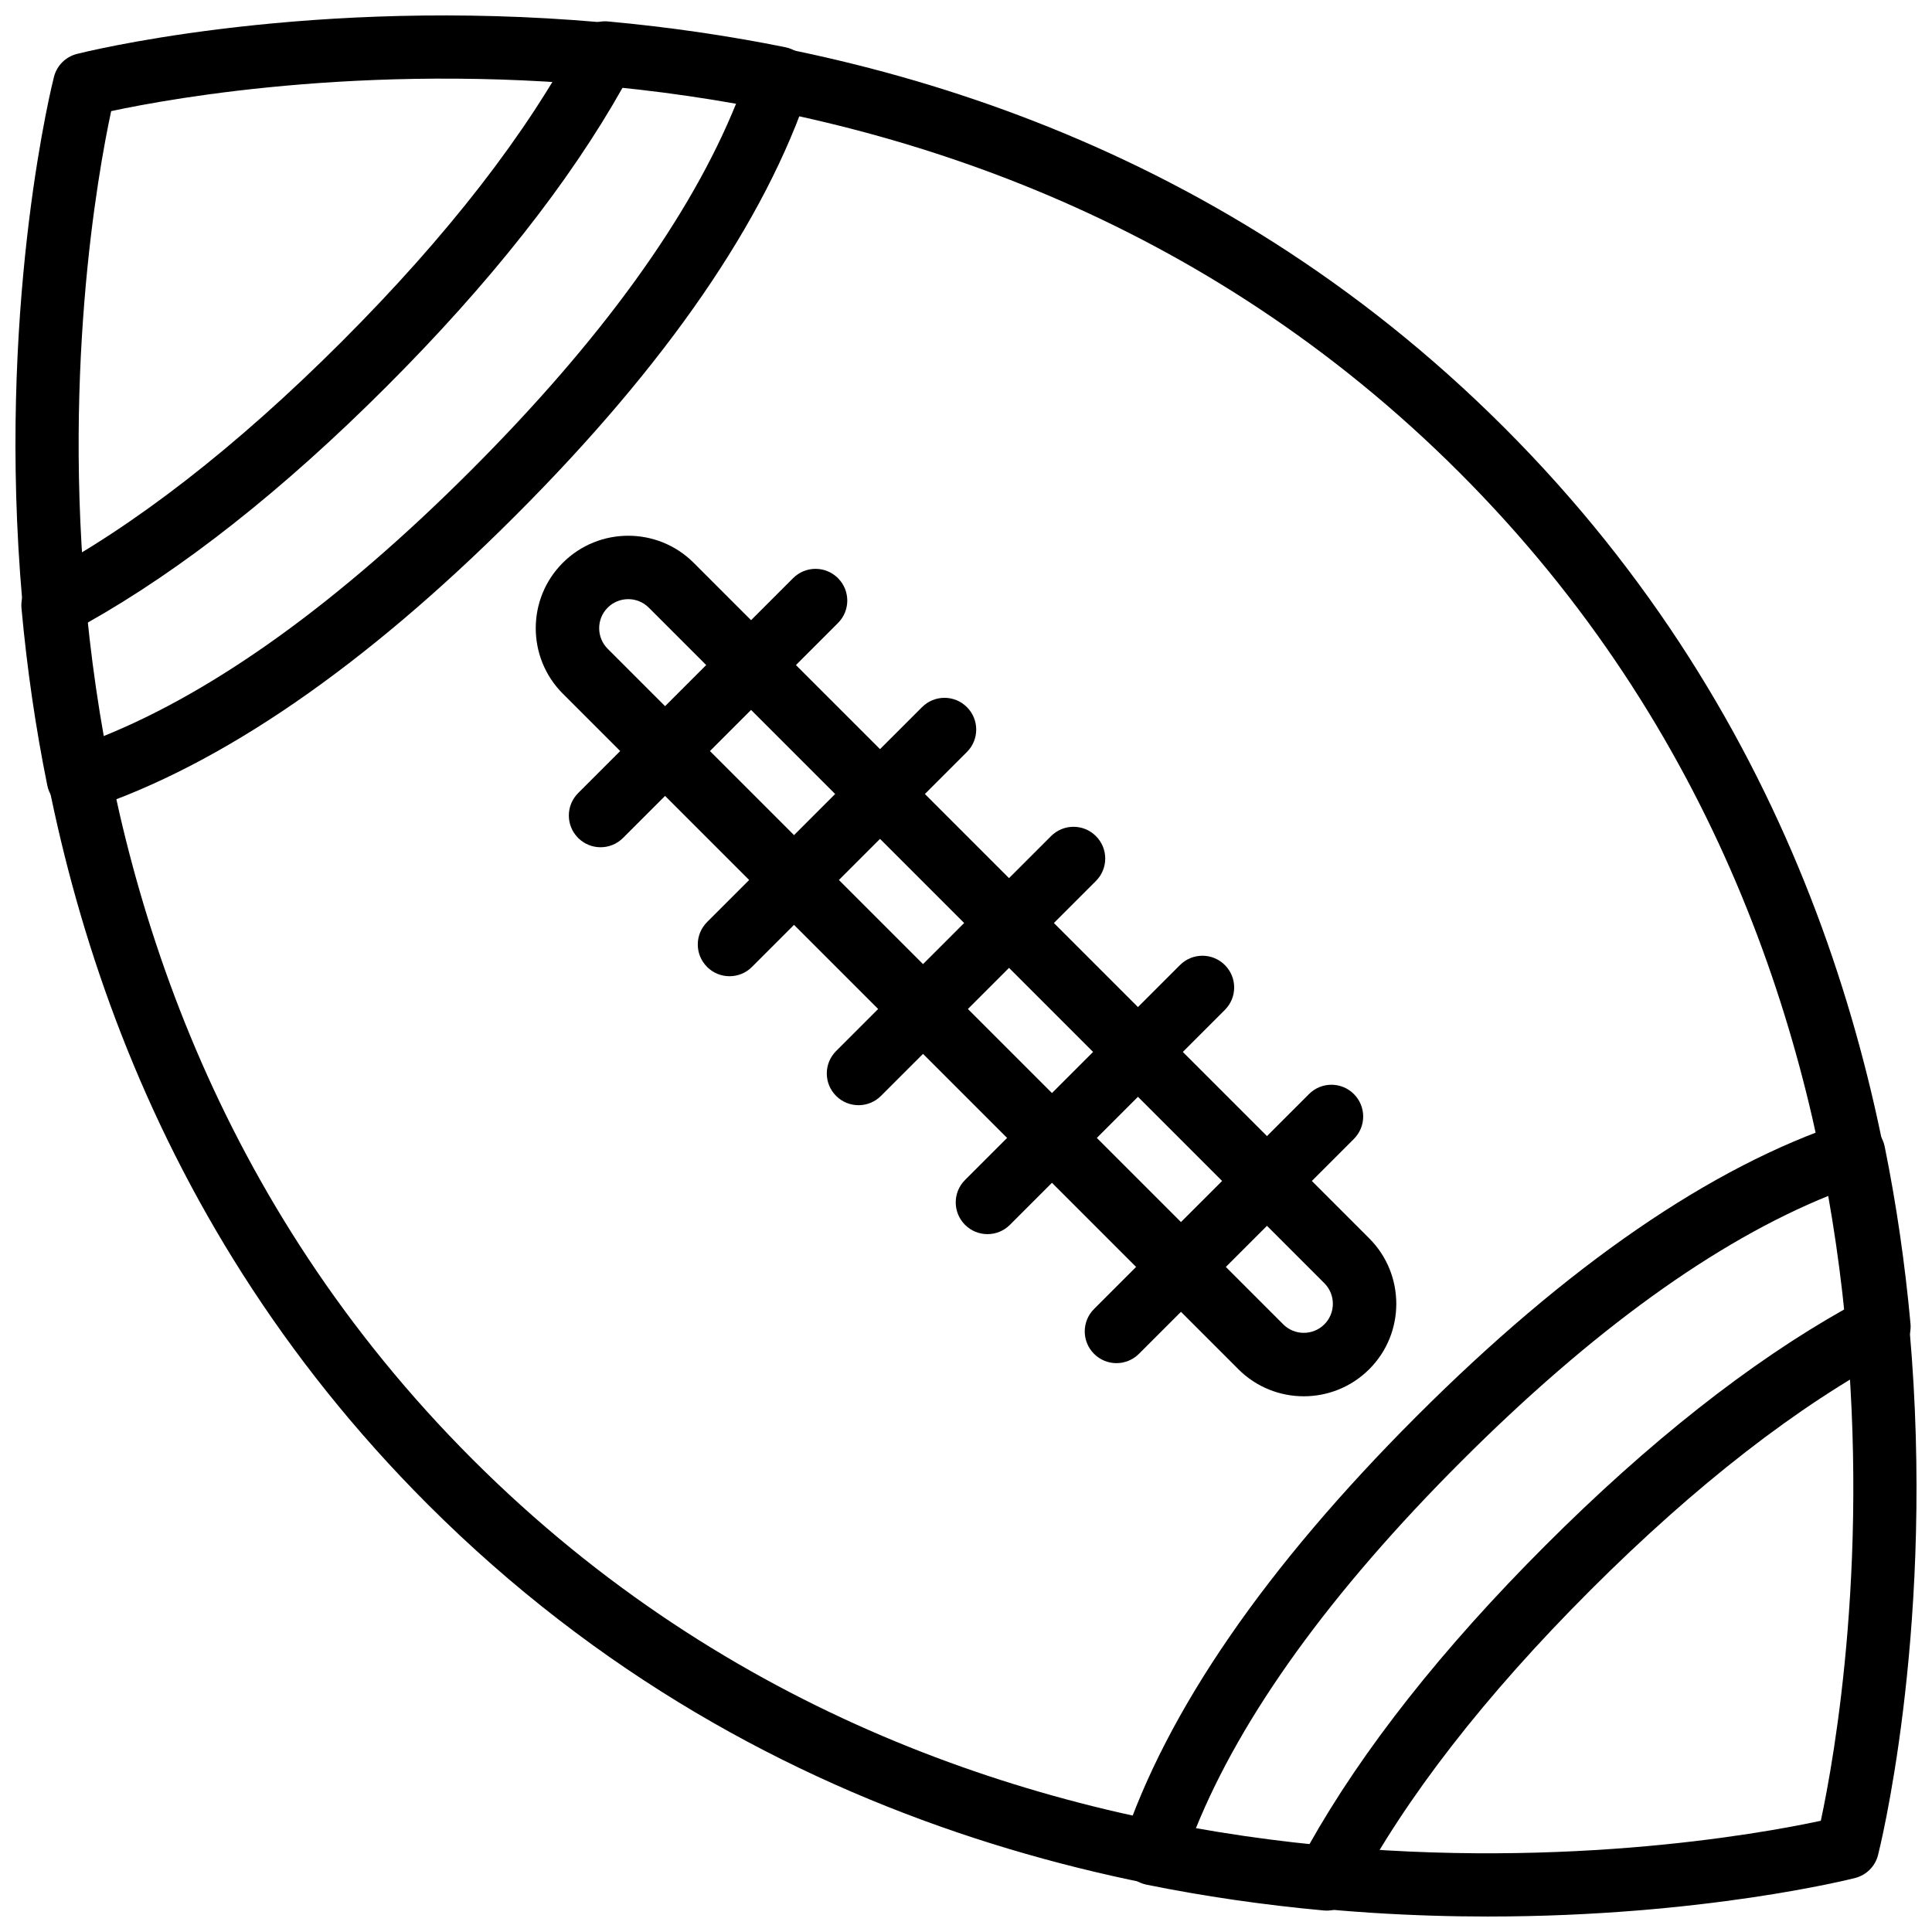
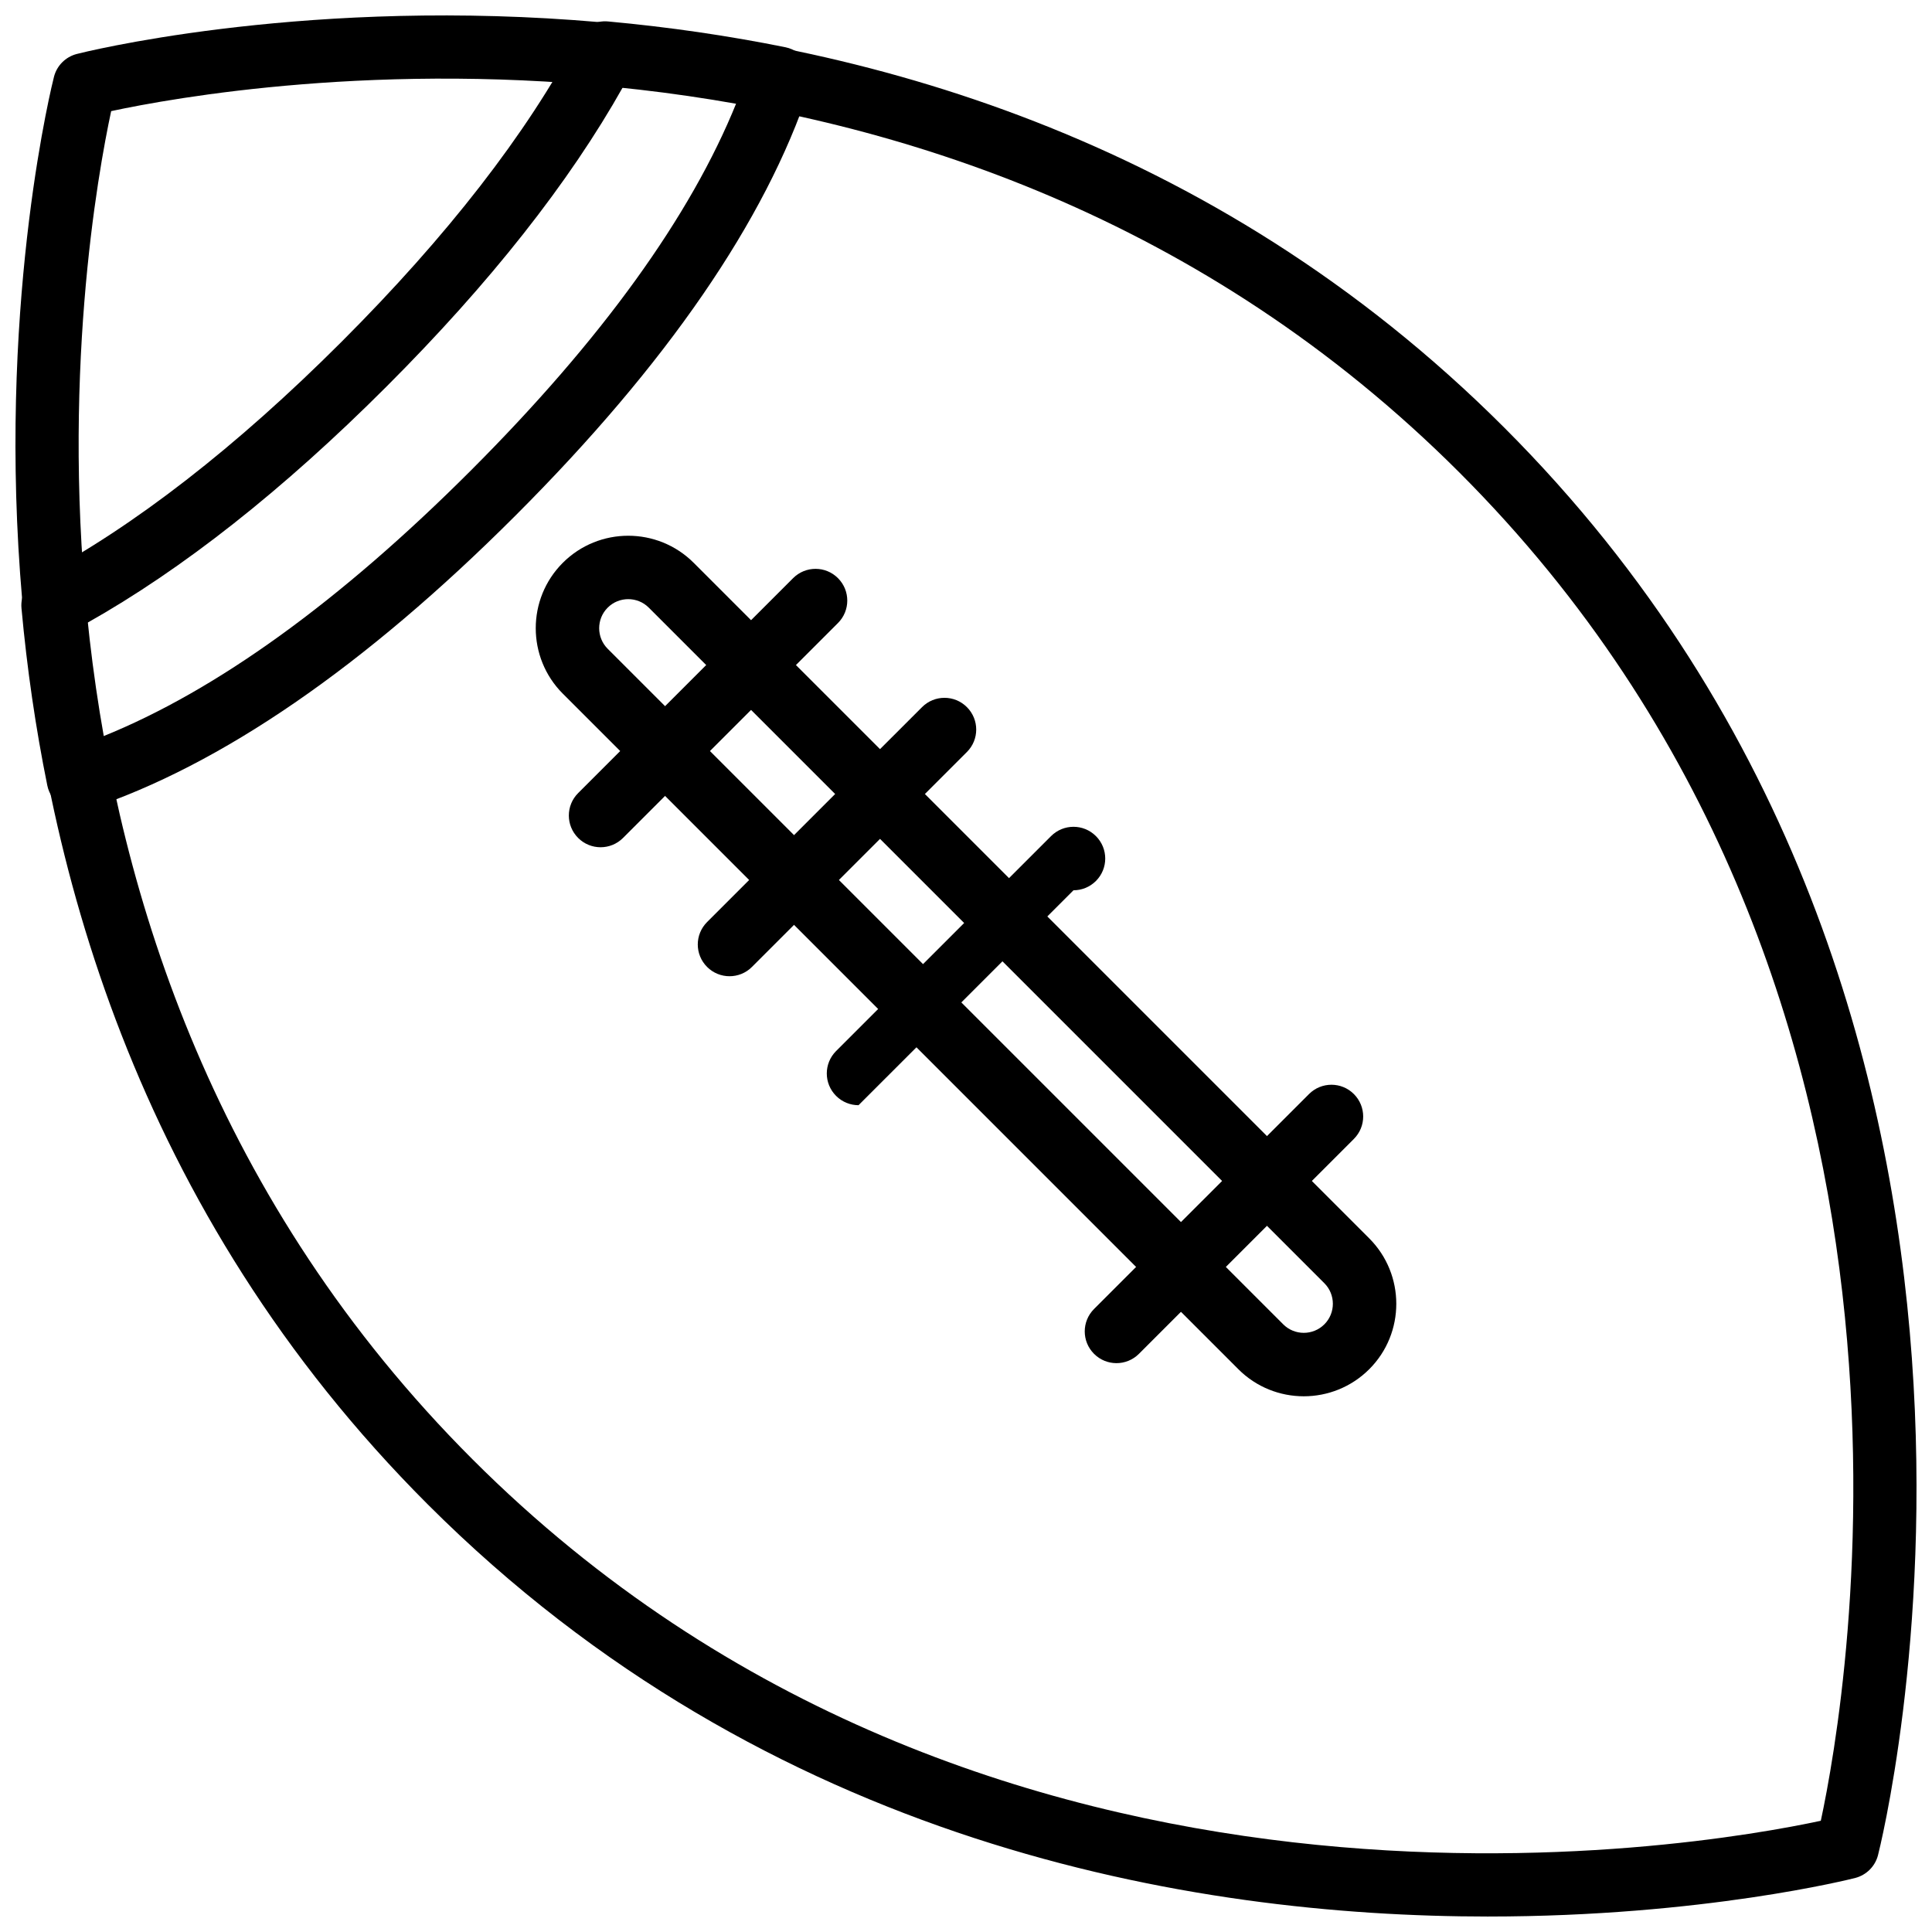
<svg xmlns="http://www.w3.org/2000/svg" width="800px" height="800px" version="1.1" viewBox="144 144 512 512">
  <defs>
    <clipPath id="a">
      <path d="m148.09 148.09h503.81v503.81h-503.81z" />
    </clipPath>
  </defs>
  <g clip-path="url(#a)">
    <path d="m538.39 651.9c-78.711 0-190.87-19.062-281.05-109.24-155.42-155.43-99.605-376.14-99.023-378.36 0.773-2.934 3.062-5.215 5.996-5.988 2.211-0.59 222.93-56.391 378.34 99.02 155.42 155.42 99.605 376.13 99.027 378.35-0.773 2.934-3.062 5.215-5.996 5.988-0.926 0.246-40.355 10.227-97.297 10.227zm-364.93-478.45c-7.004 32.617-40.129 221.41 95.773 357.3 135.9 135.9 324.69 102.78 357.3 95.773 7.004-32.617 40.129-221.41-95.773-357.3-135.9-135.89-324.69-102.77-357.3-95.773z" />
  </g>
  <path d="m489.52 514.03c-6.281 0-12.555-2.387-17.34-7.172l-179.03-179.03c-9.562-9.57-9.562-25.125 0-34.68 9.562-9.562 25.117-9.562 34.68 0l179.03 179.03c9.562 9.57 9.562 25.125 0 34.68-4.785 4.773-11.059 7.172-17.34 7.172zm-179.03-211.25c-1.977 0-3.945 0.75-5.449 2.254-3.004 3.004-3.004 7.887 0 10.898l179.03 179.03c3.004 3.004 7.887 3.004 10.898 0 3.004-3.004 3.004-7.887 0-10.898l-179.03-179.03c-1.508-1.508-3.484-2.254-5.449-2.254z" />
  <path d="m164.78 358.9c-1.465 0-2.918-0.387-4.215-1.137-2.086-1.211-3.547-3.246-4.027-5.602-3.078-15.16-5.383-30.961-6.844-46.973-0.312-3.371 1.438-6.602 4.43-8.199 25.379-13.465 52.441-34.469 80.426-62.445 27.977-27.977 48.992-55.039 62.445-80.426 1.59-2.992 4.793-4.777 8.199-4.43 16.043 1.473 31.844 3.777 46.973 6.836 2.363 0.488 4.398 1.941 5.609 4.027 1.203 2.086 1.465 4.582 0.707 6.863-11.629 35.074-37.824 73.16-77.859 113.2-40.027 40.035-78.113 66.23-113.2 77.852-0.867 0.297-1.758 0.43-2.648 0.43zm2.203-49.758c1.059 10.168 2.473 20.215 4.215 30.039 30.121-12.133 62.883-35.797 97.539-70.453 34.664-34.664 58.316-67.434 70.453-97.547-9.805-1.742-19.855-3.144-30.047-4.215-14.262 25.395-35.328 52.094-62.699 79.465-27.375 27.387-54.074 48.449-79.461 62.711z" />
-   <path d="m495.57 650.33c-0.254 0-0.512-0.008-0.773-0.035-16.043-1.473-31.844-3.777-46.973-6.836-2.363-0.488-4.398-1.941-5.609-4.027-1.203-2.086-1.465-4.582-0.707-6.863 11.629-35.074 37.824-73.16 77.859-113.2 40.027-40.035 78.113-66.223 113.2-77.852 2.289-0.758 4.777-0.496 6.863 0.707 2.086 1.211 3.547 3.246 4.027 5.602 3.078 15.16 5.383 30.961 6.844 46.973 0.312 3.371-1.438 6.602-4.43 8.199-25.379 13.465-52.441 34.469-80.426 62.445-27.977 27.977-48.992 55.039-62.445 80.426-1.473 2.766-4.34 4.465-7.426 4.465zm-34.766-21.527c9.805 1.742 19.855 3.144 30.047 4.215 14.262-25.395 35.328-52.094 62.699-79.465 27.371-27.371 54.078-48.438 79.465-62.699-1.059-10.168-2.473-20.215-4.215-30.039-30.121 12.133-62.883 35.797-97.539 70.453-34.66 34.648-58.312 67.422-70.457 97.535z" />
  <path d="m303.16 368.53c-2.152 0-4.305-0.824-5.945-2.465-3.289-3.289-3.289-8.602 0-11.891l56.965-56.957c3.289-3.289 8.609-3.289 11.891 0 3.289 3.289 3.289 8.602 0 11.891l-56.965 56.957c-1.641 1.641-3.793 2.465-5.945 2.465z" />
  <path d="m337.33 402.71c-2.152 0-4.305-0.824-5.945-2.465-3.289-3.289-3.289-8.602 0-11.891l56.965-56.957c3.289-3.289 8.609-3.289 11.891 0 3.289 3.289 3.289 8.602 0 11.891l-56.965 56.957c-1.637 1.648-3.793 2.465-5.945 2.465z" />
  <path d="m439.88 505.25c-2.152 0-4.305-0.824-5.945-2.465-3.289-3.289-3.289-8.602 0-11.891l56.965-56.957c3.289-3.289 8.609-3.289 11.891 0 3.289 3.289 3.289 8.602 0 11.891l-56.965 56.957c-1.648 1.641-3.801 2.465-5.945 2.465z" />
-   <path d="m405.69 471.06c-2.152 0-4.305-0.824-5.945-2.465-3.289-3.289-3.289-8.602 0-11.891l56.965-56.957c3.289-3.289 8.609-3.289 11.891 0 3.289 3.289 3.289 8.602 0 11.891l-56.965 56.957c-1.641 1.641-3.793 2.465-5.945 2.465z" />
-   <path d="m371.52 436.89c-2.152 0-4.305-0.824-5.945-2.465-3.289-3.289-3.289-8.602 0-11.891l56.965-56.957c3.289-3.289 8.609-3.289 11.891 0 3.289 3.289 3.289 8.602 0 11.891l-56.965 56.957c-1.641 1.641-3.793 2.465-5.945 2.465z" />
+   <path d="m371.52 436.89c-2.152 0-4.305-0.824-5.945-2.465-3.289-3.289-3.289-8.602 0-11.891l56.965-56.957c3.289-3.289 8.609-3.289 11.891 0 3.289 3.289 3.289 8.602 0 11.891c-1.641 1.641-3.793 2.465-5.945 2.465z" />
</svg>